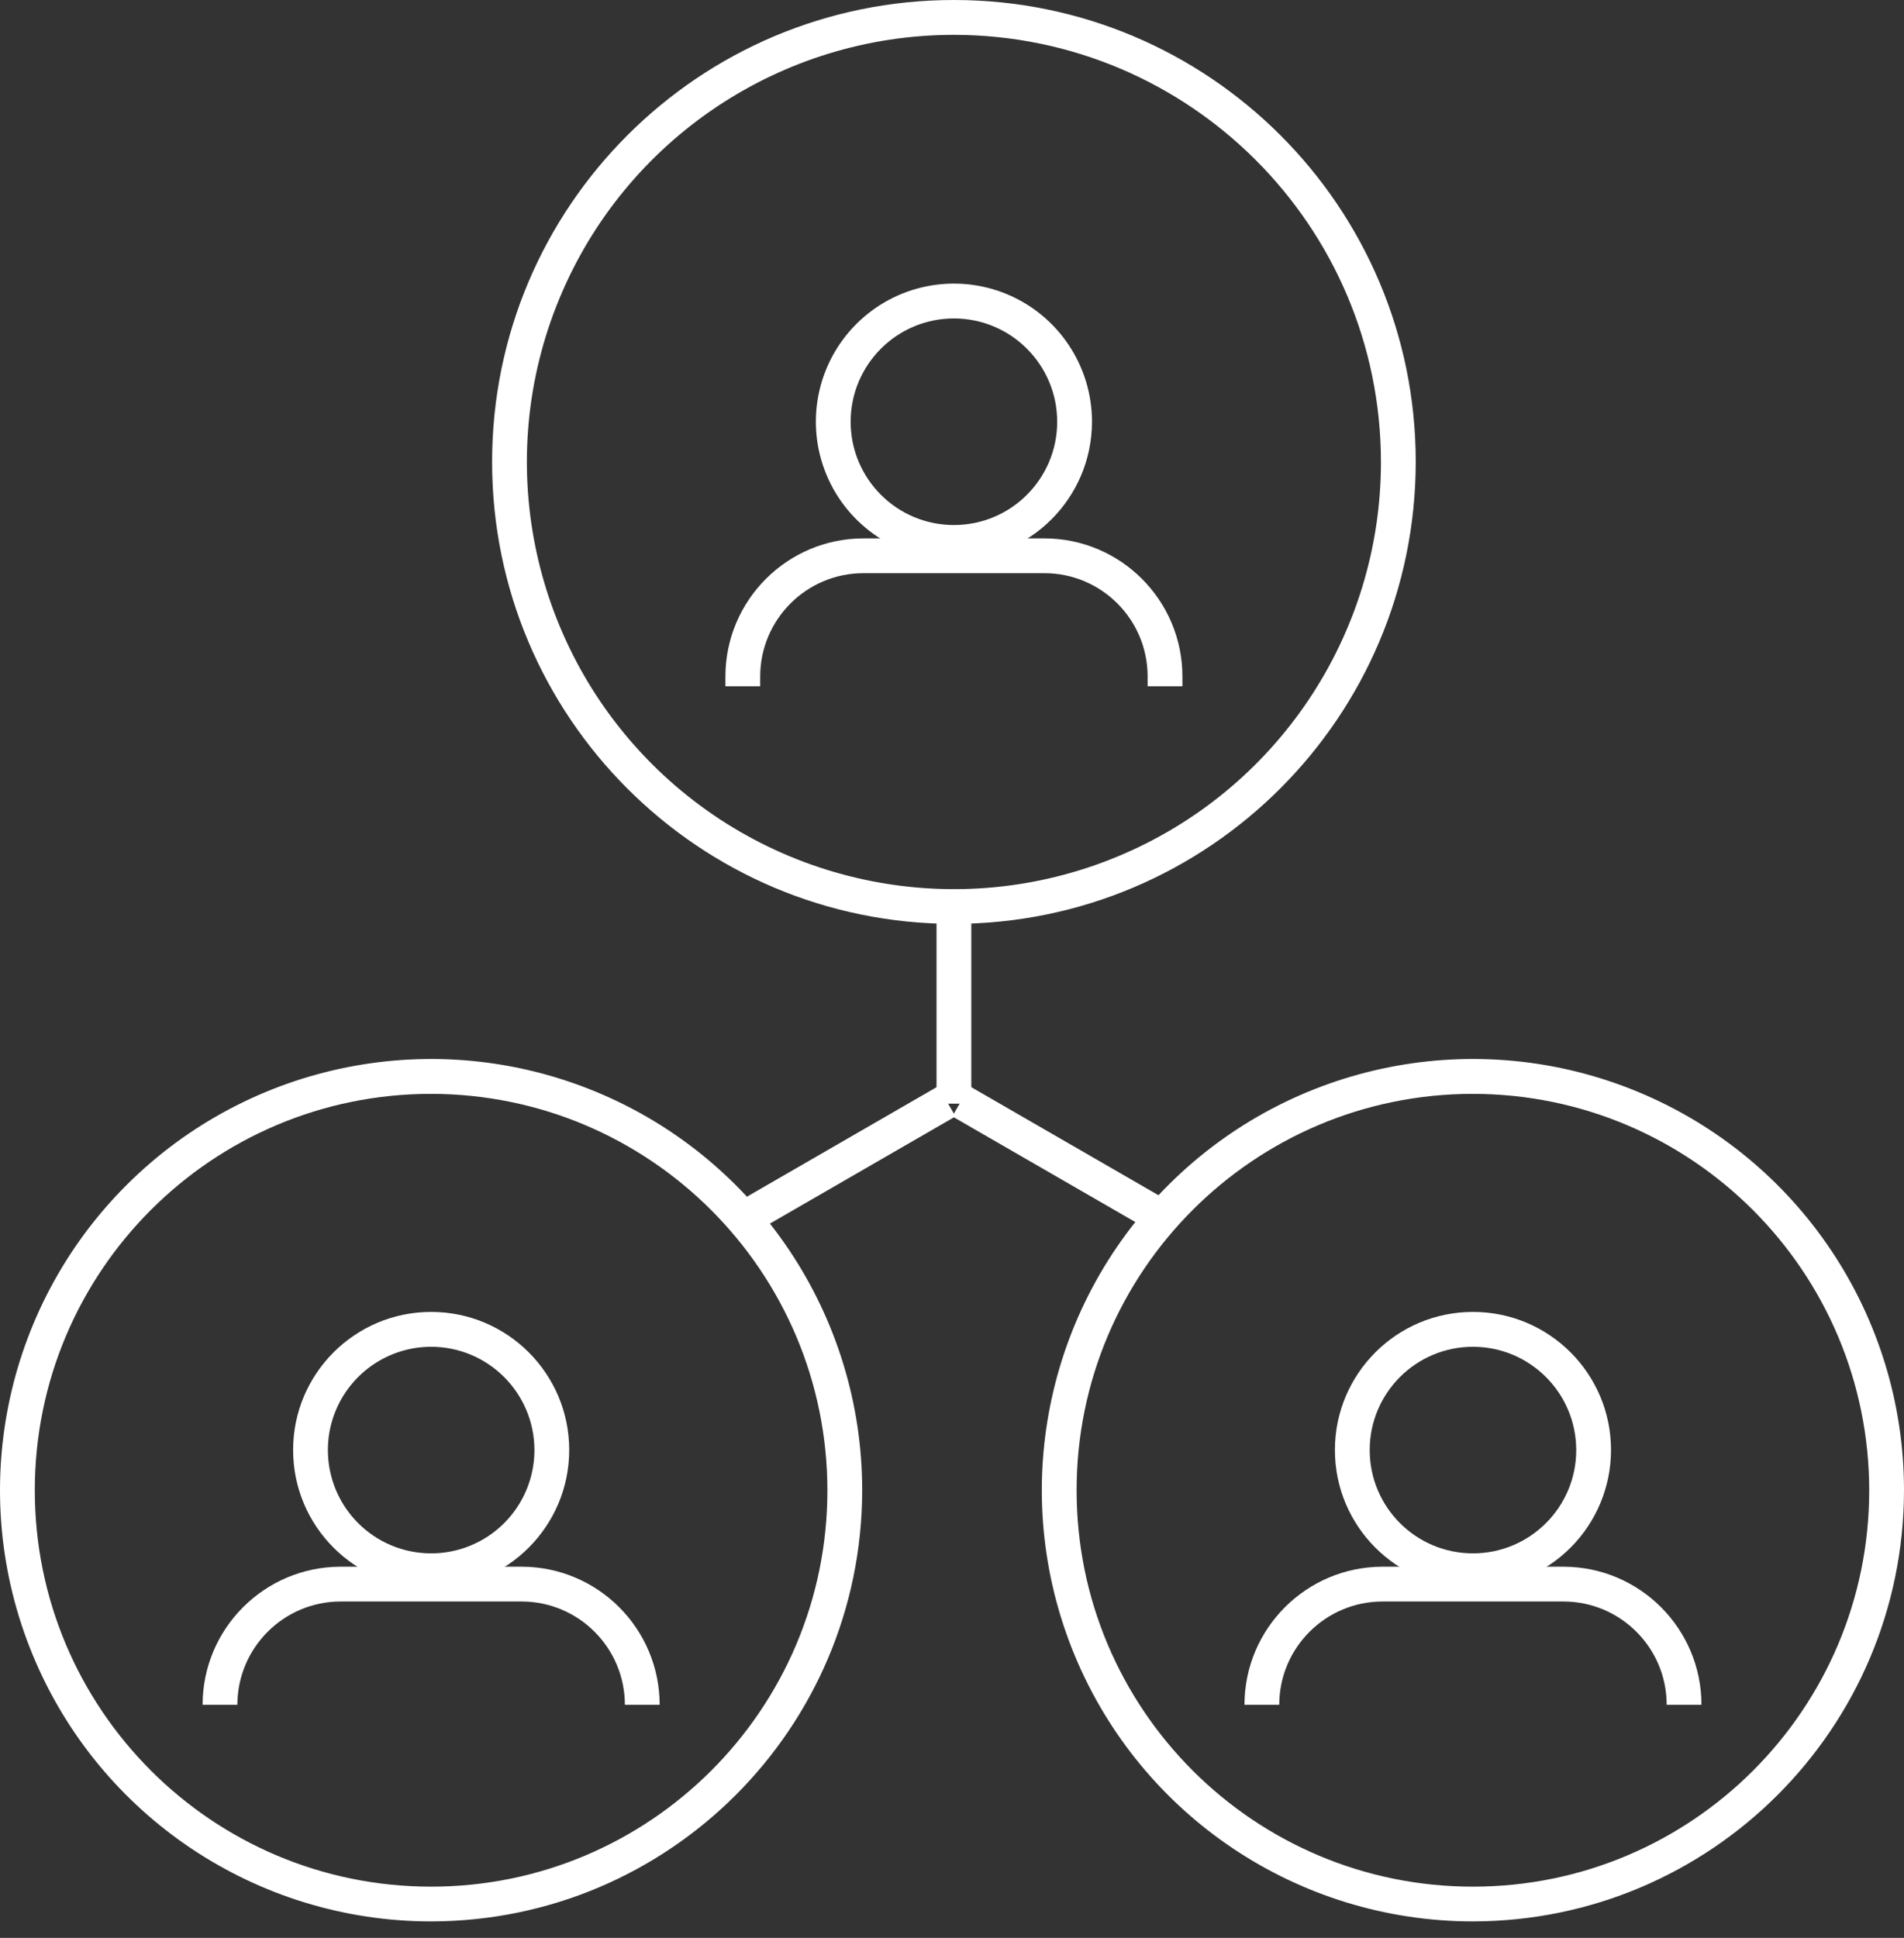
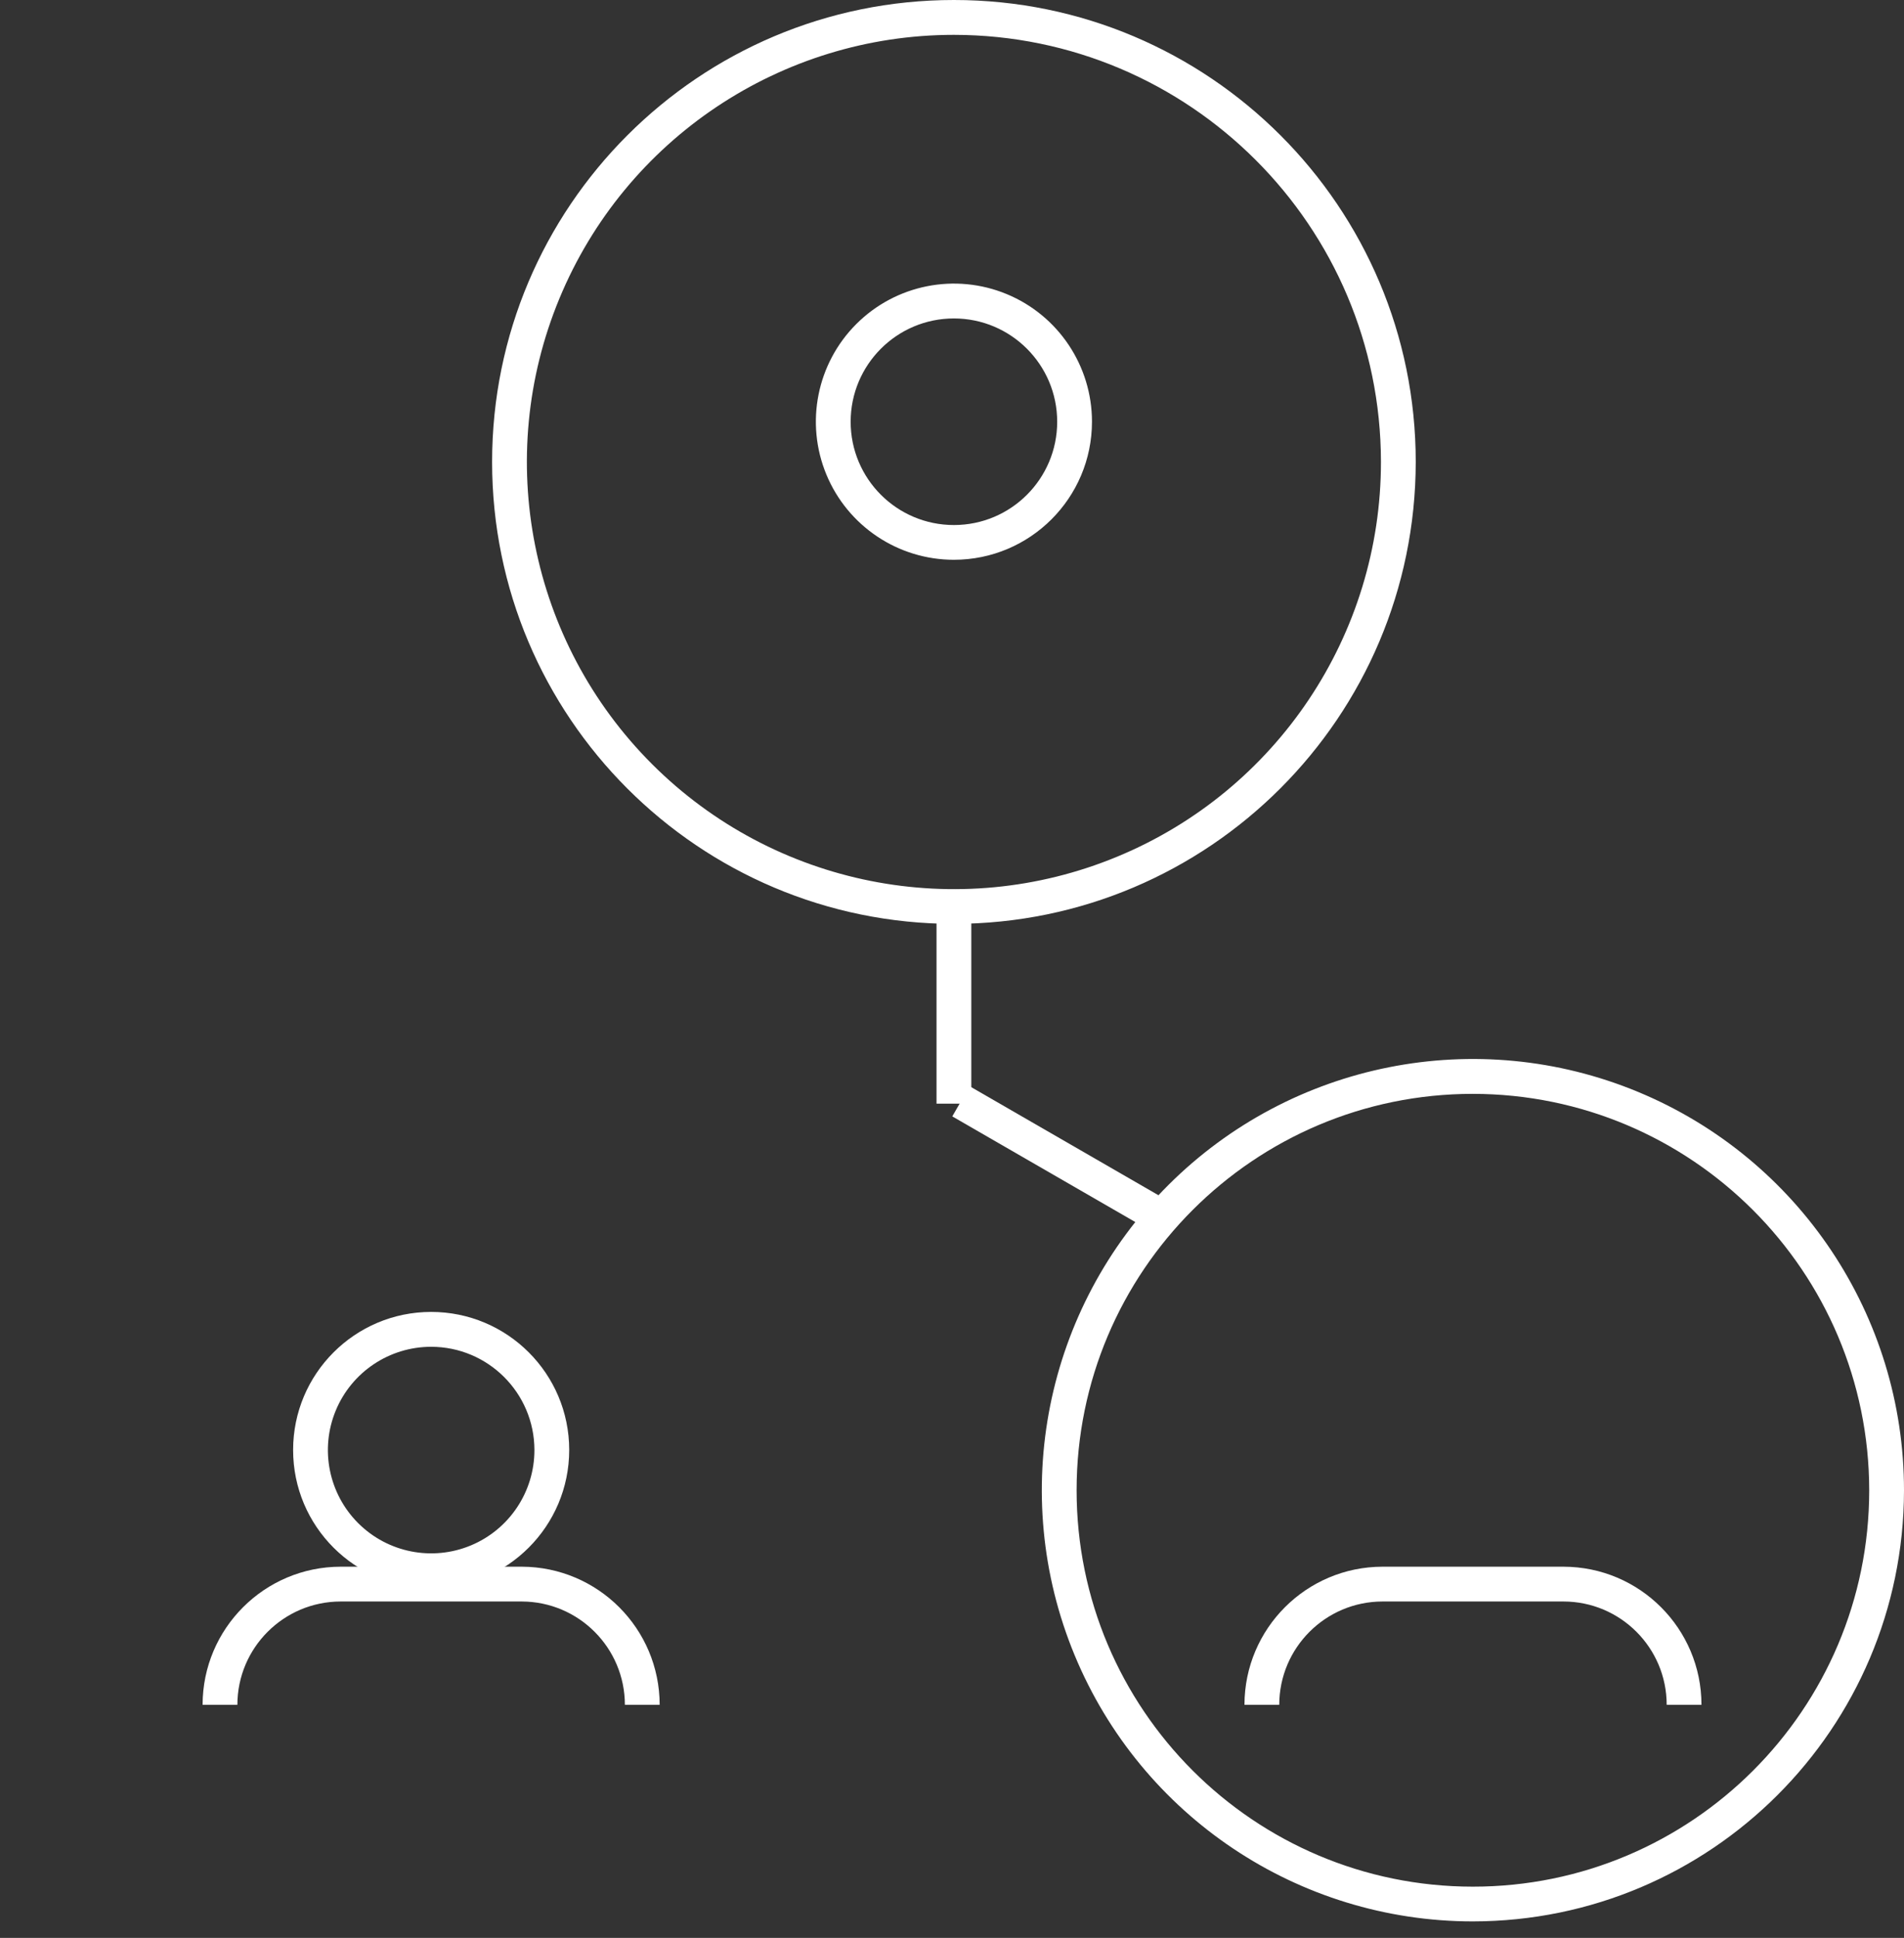
<svg xmlns="http://www.w3.org/2000/svg" width="114px" height="116px" viewBox="0 0 114 116" version="1.1">
  <rect x="0" y="0" width="114" height="116" fill="#333333" stroke="none" />
  <title>Asset 95</title>
  <g id="Symbols" stroke="none" stroke-width="1" fill="none" fill-rule="evenodd">
    <g id="ICON---NETWORKING_REVERSE" transform="translate(-5, -4)" fill="#FFFFFF" fill-rule="nonzero">
      <g id="Asset-95" transform="translate(5, 4)">
-         <path d="M25.815,115.013 C15.373,115.014 5.959,108.724 1.965,99.077 C-2.03,89.43 0.181,78.326 7.567,70.945 C14.953,63.564 26.058,61.36 35.703,65.361 C45.348,69.363 51.631,78.781 51.623,89.223 C51.596,103.462 40.055,114.996 25.815,115.013 Z M25.815,65.477 C12.712,65.475 2.088,76.094 2.084,89.197 C2.079,102.3 12.696,112.926 25.799,112.933 C38.902,112.94 49.53,102.326 49.54,89.223 C49.534,76.119 38.919,65.494 25.815,65.477 Z" id="Shape" />
        <path d="M57.115,55.302 C41.844,55.302 29.464,42.922 29.464,27.651 C29.464,12.38 41.844,0 57.115,0 C72.386,0 84.766,12.38 84.766,27.651 C84.749,42.915 72.379,55.285 57.115,55.302 L57.115,55.302 Z M57.115,2.086 C46.773,2.086 37.45,8.316 33.493,17.871 C29.536,27.425 31.724,38.423 39.037,45.735 C46.35,53.047 57.348,55.234 66.902,51.275 C76.456,47.317 82.684,37.993 82.683,27.651 C82.668,13.537 71.229,2.1 57.115,2.086 Z" id="Shape" />
        <path d="M57.115,33.508 C53.771,33.508 50.757,31.493 49.478,28.404 C48.199,25.315 48.907,21.759 51.271,19.396 C53.636,17.032 57.192,16.326 60.281,17.606 C63.369,18.887 65.382,21.902 65.381,25.245 C65.377,29.808 61.678,33.506 57.115,33.508 L57.115,33.508 Z M57.115,19.062 C53.7,19.062 50.932,21.831 50.932,25.245 C50.932,28.66 53.7,31.428 57.115,31.428 C60.53,31.428 63.298,28.66 63.298,25.245 C63.296,21.831 60.529,19.064 57.115,19.062 L57.115,19.062 Z" id="Shape" />
-         <path d="M70.796,41.079 L68.713,41.079 L68.713,40.492 C68.712,37.08 65.947,34.313 62.534,34.309 L51.699,34.309 C48.286,34.313 45.52,37.079 45.516,40.492 L45.516,41.079 L43.433,41.079 L43.433,40.492 C43.439,35.93 47.137,32.232 51.699,32.227 L62.534,32.227 C67.096,32.232 70.793,35.93 70.796,40.492 L70.796,41.079 Z" id="Path" />
        <path d="M25.815,95.062 C21.251,95.062 17.55,91.362 17.55,86.797 C17.549,82.233 21.248,78.532 25.813,78.53 C30.378,78.529 34.079,82.228 34.081,86.793 C34.079,91.357 30.38,95.058 25.815,95.062 L25.815,95.062 Z M25.815,80.617 C23.314,80.617 21.059,82.124 20.102,84.435 C19.146,86.746 19.676,89.406 21.446,91.174 C23.216,92.942 25.876,93.469 28.186,92.51 C30.496,91.551 32.001,89.294 31.998,86.793 C31.991,83.382 29.226,80.62 25.815,80.617 L25.815,80.617 Z" id="Shape" />
        <path d="M39.497,102.047 L37.414,102.047 C37.41,98.64 34.655,95.877 31.248,95.864 L20.396,95.864 C16.983,95.868 14.217,98.634 14.213,102.047 L12.13,102.047 C12.136,97.484 15.833,93.787 20.396,93.781 L31.248,93.781 C35.804,93.796 39.491,97.491 39.497,102.047 Z" id="Path" />
        <path d="M88.182,115.013 C77.741,115.01 68.33,108.717 64.339,99.07 C60.347,89.422 62.561,78.32 69.948,70.941 C77.334,63.562 88.439,61.36 98.082,65.362 C107.726,69.364 114.008,78.782 114,89.223 C113.973,103.466 102.425,115.001 88.182,115.013 Z M88.182,65.477 C75.08,65.481 64.461,76.103 64.461,89.204 C64.46,102.306 75.078,112.928 88.18,112.933 C101.281,112.939 111.907,102.324 111.917,89.223 C111.911,76.115 101.29,65.489 88.182,65.477 L88.182,65.477 Z" id="Shape" />
-         <path d="M88.182,95.062 C83.619,95.056 79.923,91.354 79.927,86.79 C79.93,82.227 83.63,78.53 88.194,78.53 C92.757,78.531 96.456,82.229 96.458,86.793 C96.458,88.987 95.586,91.091 94.034,92.642 C92.481,94.193 90.376,95.064 88.182,95.062 L88.182,95.062 Z M88.182,80.617 C84.768,80.622 82.004,83.395 82.01,86.809 C82.015,90.223 84.786,92.987 88.2,92.982 C91.615,92.978 94.379,90.207 94.375,86.793 C94.369,83.377 91.597,80.613 88.182,80.617 L88.182,80.617 Z" id="Shape" />
        <path d="M101.874,102.047 L99.791,102.047 C99.789,98.634 97.024,95.868 93.611,95.864 L82.777,95.864 C79.364,95.868 76.598,98.634 76.594,102.047 L74.511,102.047 C74.517,97.484 78.214,93.787 82.777,93.781 L93.611,93.781 C98.174,93.787 101.87,97.485 101.874,102.047 Z" id="Path" />
        <rect id="Rectangle" x="56.073" y="54.261" width="2.083" height="11.803" />
-         <polygon id="Rectangle" transform="translate(50.312, 69.608) rotate(-30) translate(-50.312, -69.608) " points="42.949 68.566 57.675 68.566 57.675 70.649 42.949 70.649" />
        <polygon id="Rectangle" transform="translate(63.915, 69.604) rotate(-60.01) translate(-63.915, -69.604) " points="62.873 62.241 64.956 62.241 64.956 76.967 62.873 76.967" />
      </g>
    </g>
  </g>
</svg>